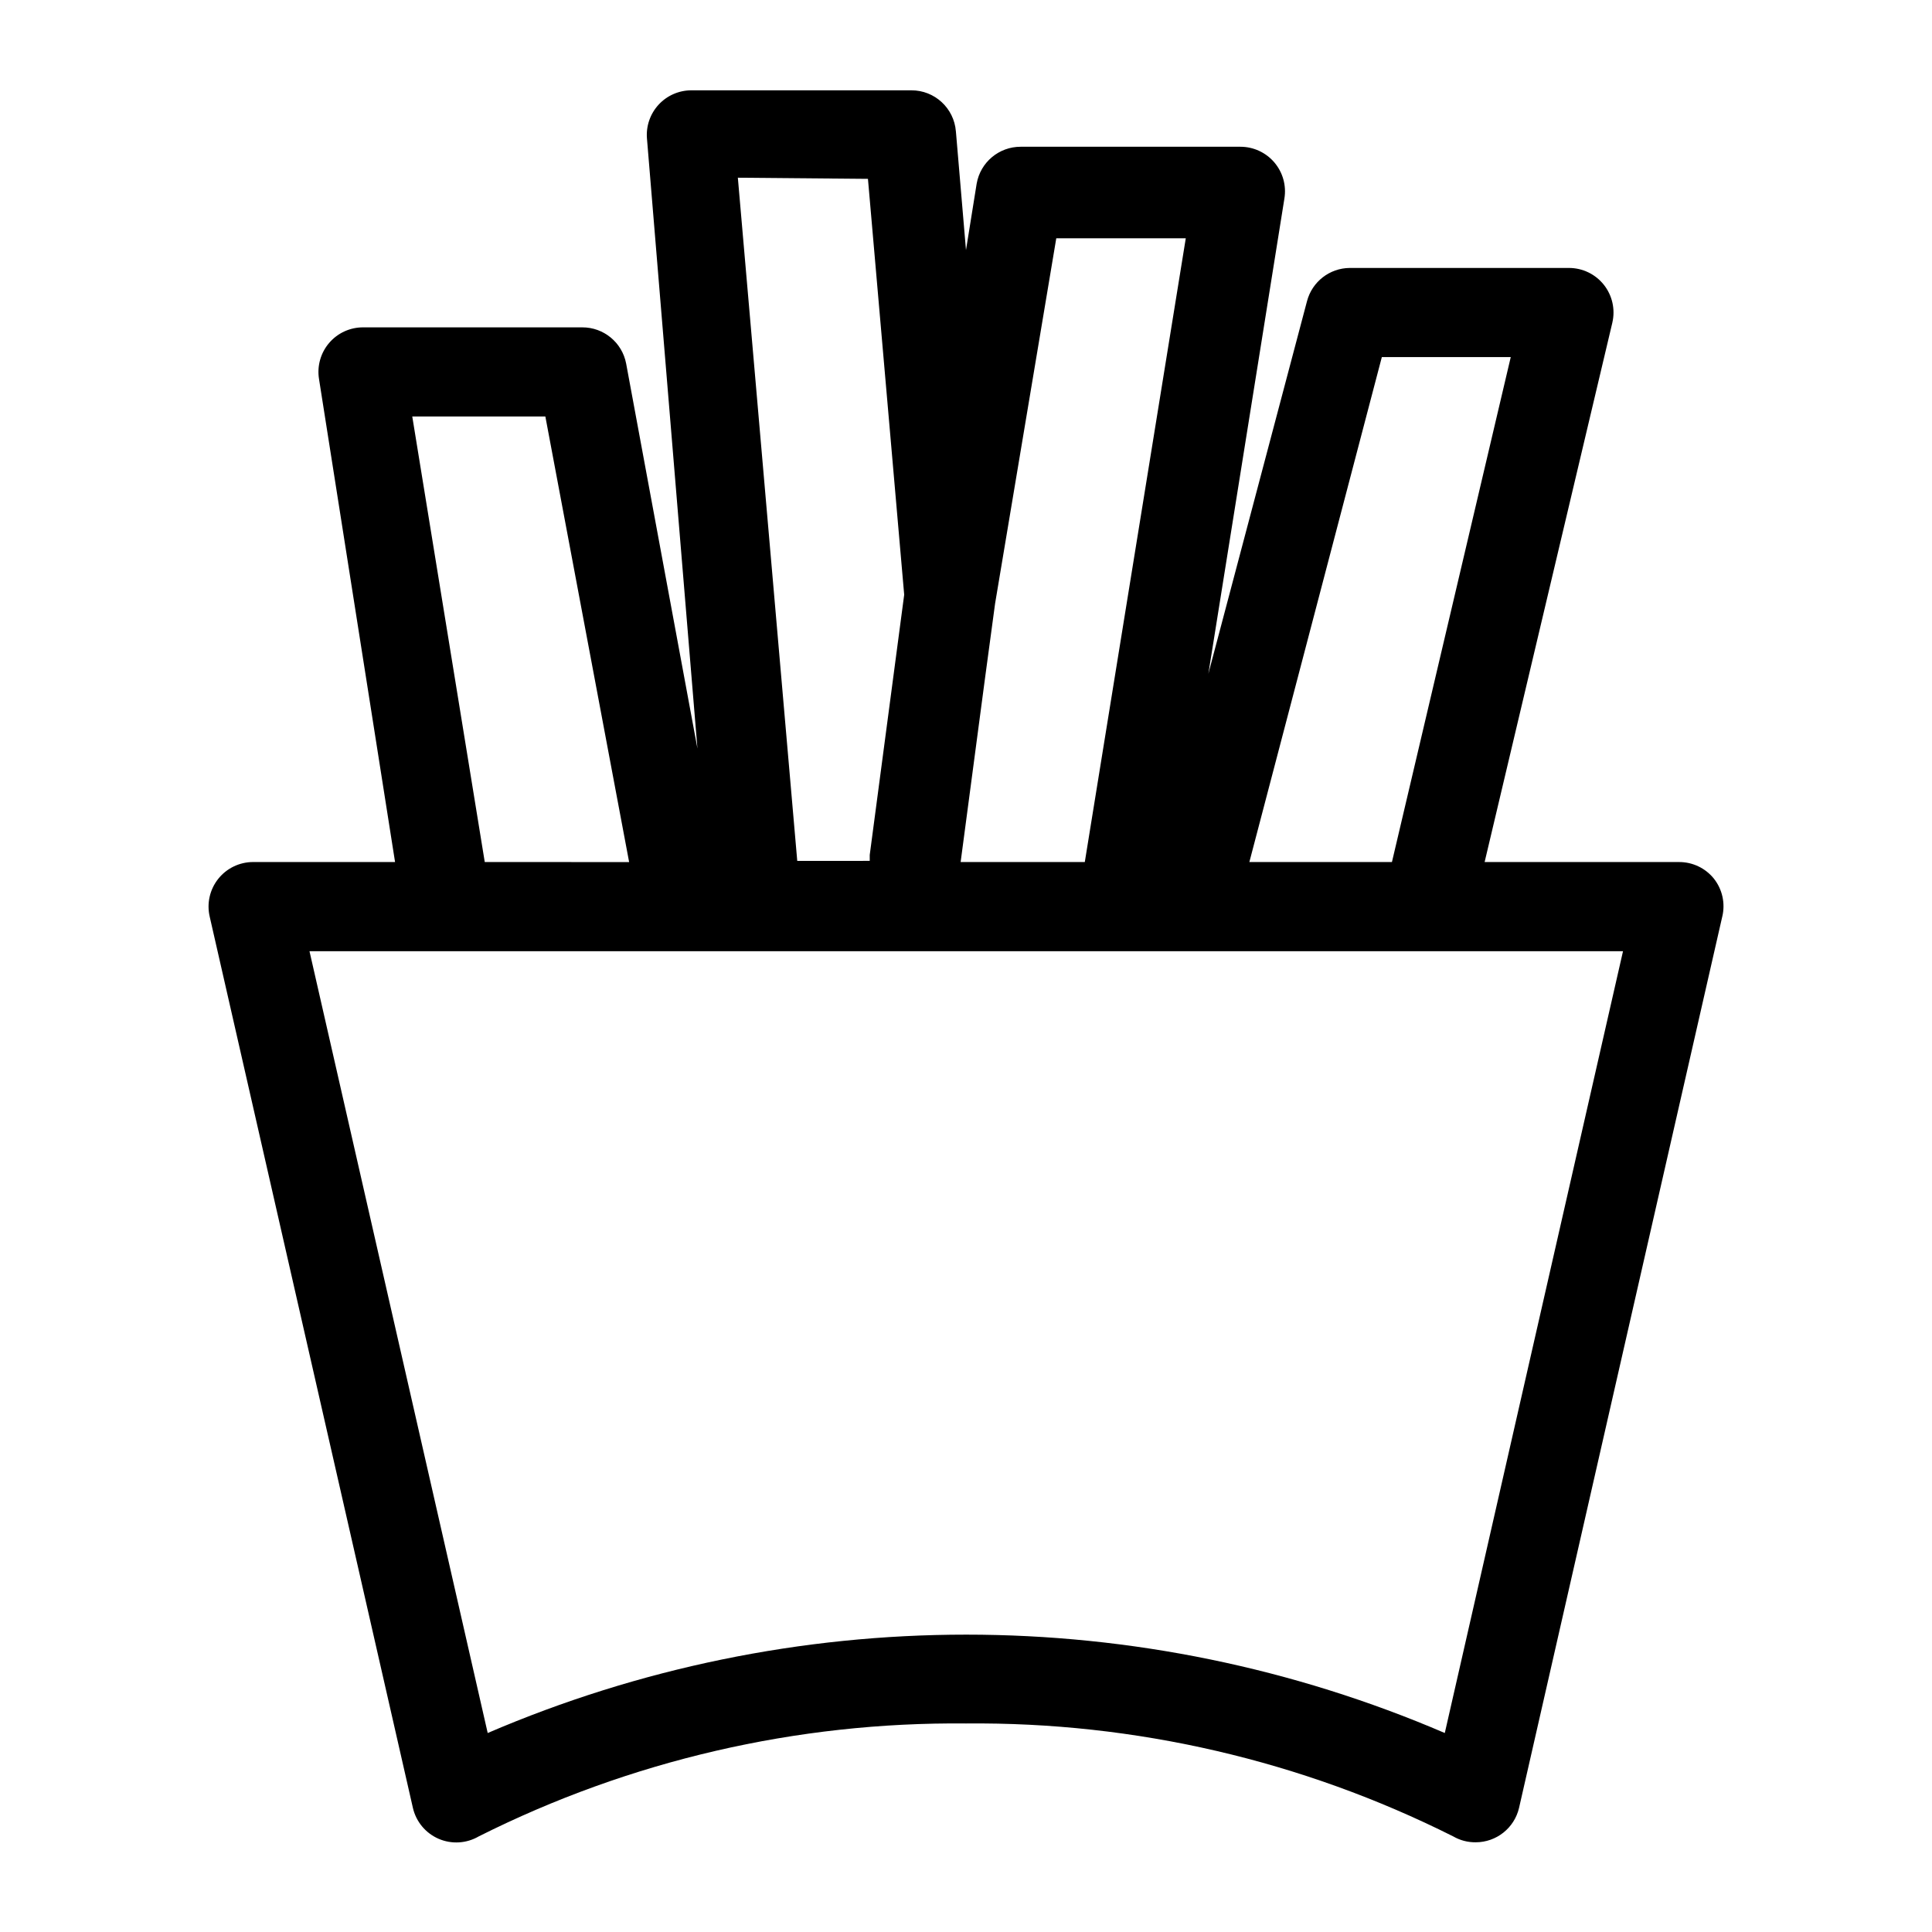
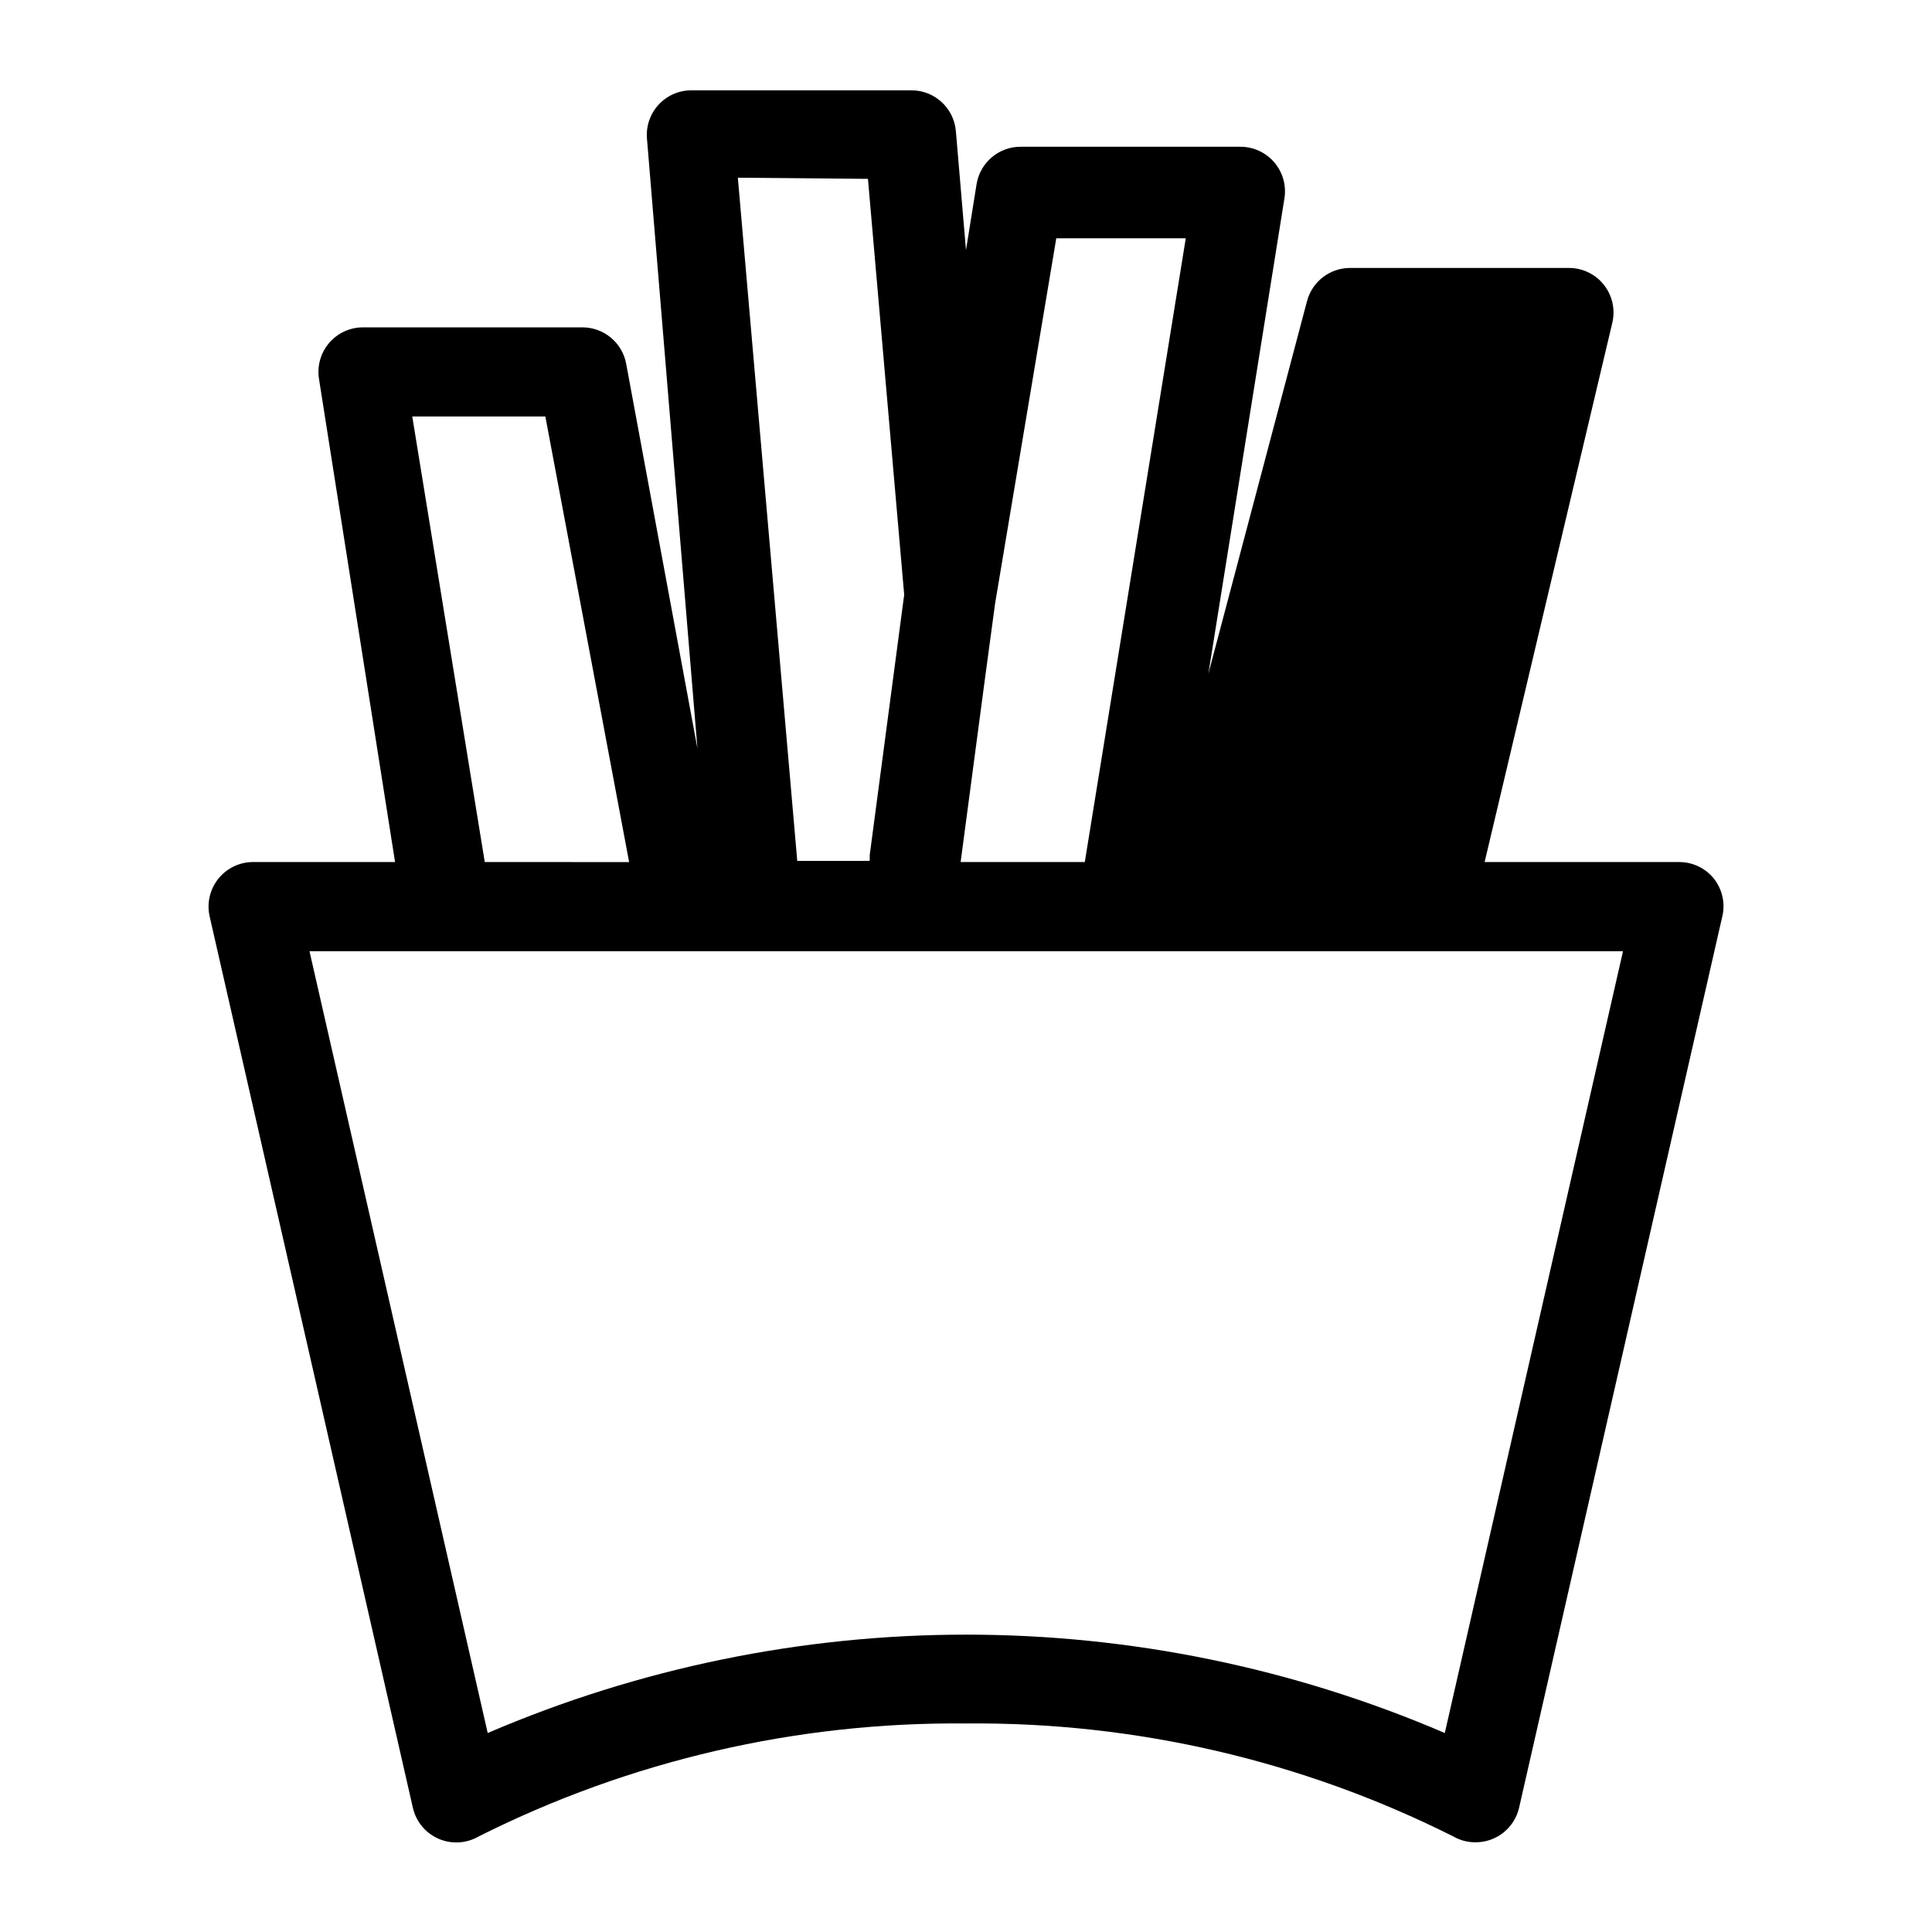
<svg xmlns="http://www.w3.org/2000/svg" fill="#000000" width="800px" height="800px" version="1.1" viewBox="144 144 512 512">
-   <path d="m598.21 376.86c-2.258-2.812-5.68-4.438-9.289-4.41h-51.48l33.852-142.96-0.004 0.004c0.816-3.508-0.012-7.195-2.25-10.02-2.238-2.82-5.641-4.465-9.242-4.465h-58.098c-5.336 0.039-9.98 3.652-11.332 8.816l-26.137 98.715 20.152-125.95c0.555-3.418-0.418-6.902-2.66-9.539-2.242-2.637-5.531-4.156-8.992-4.16h-58.25c-5.742-0.008-10.656 4.109-11.652 9.762l-2.832 17.633-2.676-31.488h-0.004c-0.492-6.148-5.637-10.883-11.805-10.863h-58.254c-3.305-0.008-6.461 1.363-8.703 3.785-2.242 2.426-3.371 5.676-3.106 8.969l13.383 161.69-18.895-102.02c-1.062-5.594-5.961-9.629-11.648-9.605h-58.098c-3.461 0-6.746 1.52-8.988 4.156-2.242 2.637-3.215 6.125-2.66 9.543l20.152 128-37.629-0.004c-3.602 0.004-7.004 1.648-9.242 4.469-2.238 2.82-3.066 6.508-2.25 10.016l53.844 236.16c0.84 3.668 3.371 6.715 6.824 8.207 3.449 1.492 7.406 1.25 10.652-0.648 40.043-20.098 84.301-30.352 129.1-29.914 44.797-0.434 89.055 9.824 129.1 29.914 1.812 1.055 3.883 1.598 5.981 1.574 5.488-0.004 10.25-3.785 11.492-9.133l53.844-236.16h0.004c0.848-3.519 0.035-7.231-2.207-10.074zm-88.008-138.23h34.164l-31.488 133.82h-37.785zm-86.277-31.488h34.32l-26.762 165.31h-32.906l6.453-48.648 2.676-19.836zm-49.91-15.742 9.605 110.21-9.133 68.957v1.574l-19.207 0.004-15.742-181.05zm-120.76 62.977h35.27l22.199 118.08-38.258-0.004zm273.63 348.89c-40.066-17.199-83.215-26.07-126.82-26.07-43.605 0-86.75 8.871-126.82 26.07l-47.23-207.19h348.1z" />
+   <path d="m598.21 376.86c-2.258-2.812-5.68-4.438-9.289-4.41h-51.48l33.852-142.96-0.004 0.004c0.816-3.508-0.012-7.195-2.25-10.02-2.238-2.82-5.641-4.465-9.242-4.465h-58.098c-5.336 0.039-9.98 3.652-11.332 8.816l-26.137 98.715 20.152-125.95c0.555-3.418-0.418-6.902-2.66-9.539-2.242-2.637-5.531-4.156-8.992-4.16h-58.25c-5.742-0.008-10.656 4.109-11.652 9.762l-2.832 17.633-2.676-31.488h-0.004c-0.492-6.148-5.637-10.883-11.805-10.863h-58.254c-3.305-0.008-6.461 1.363-8.703 3.785-2.242 2.426-3.371 5.676-3.106 8.969l13.383 161.69-18.895-102.02c-1.062-5.594-5.961-9.629-11.648-9.605h-58.098c-3.461 0-6.746 1.52-8.988 4.156-2.242 2.637-3.215 6.125-2.66 9.543l20.152 128-37.629-0.004c-3.602 0.004-7.004 1.648-9.242 4.469-2.238 2.82-3.066 6.508-2.25 10.016l53.844 236.16c0.84 3.668 3.371 6.715 6.824 8.207 3.449 1.492 7.406 1.25 10.652-0.648 40.043-20.098 84.301-30.352 129.1-29.914 44.797-0.434 89.055 9.824 129.1 29.914 1.812 1.055 3.883 1.598 5.981 1.574 5.488-0.004 10.25-3.785 11.492-9.133l53.844-236.16h0.004c0.848-3.519 0.035-7.231-2.207-10.074zm-88.008-138.23h34.164h-37.785zm-86.277-31.488h34.32l-26.762 165.31h-32.906l6.453-48.648 2.676-19.836zm-49.91-15.742 9.605 110.21-9.133 68.957v1.574l-19.207 0.004-15.742-181.05zm-120.76 62.977h35.27l22.199 118.08-38.258-0.004zm273.63 348.89c-40.066-17.199-83.215-26.07-126.82-26.07-43.605 0-86.75 8.871-126.82 26.07l-47.23-207.19h348.1z" />
</svg>